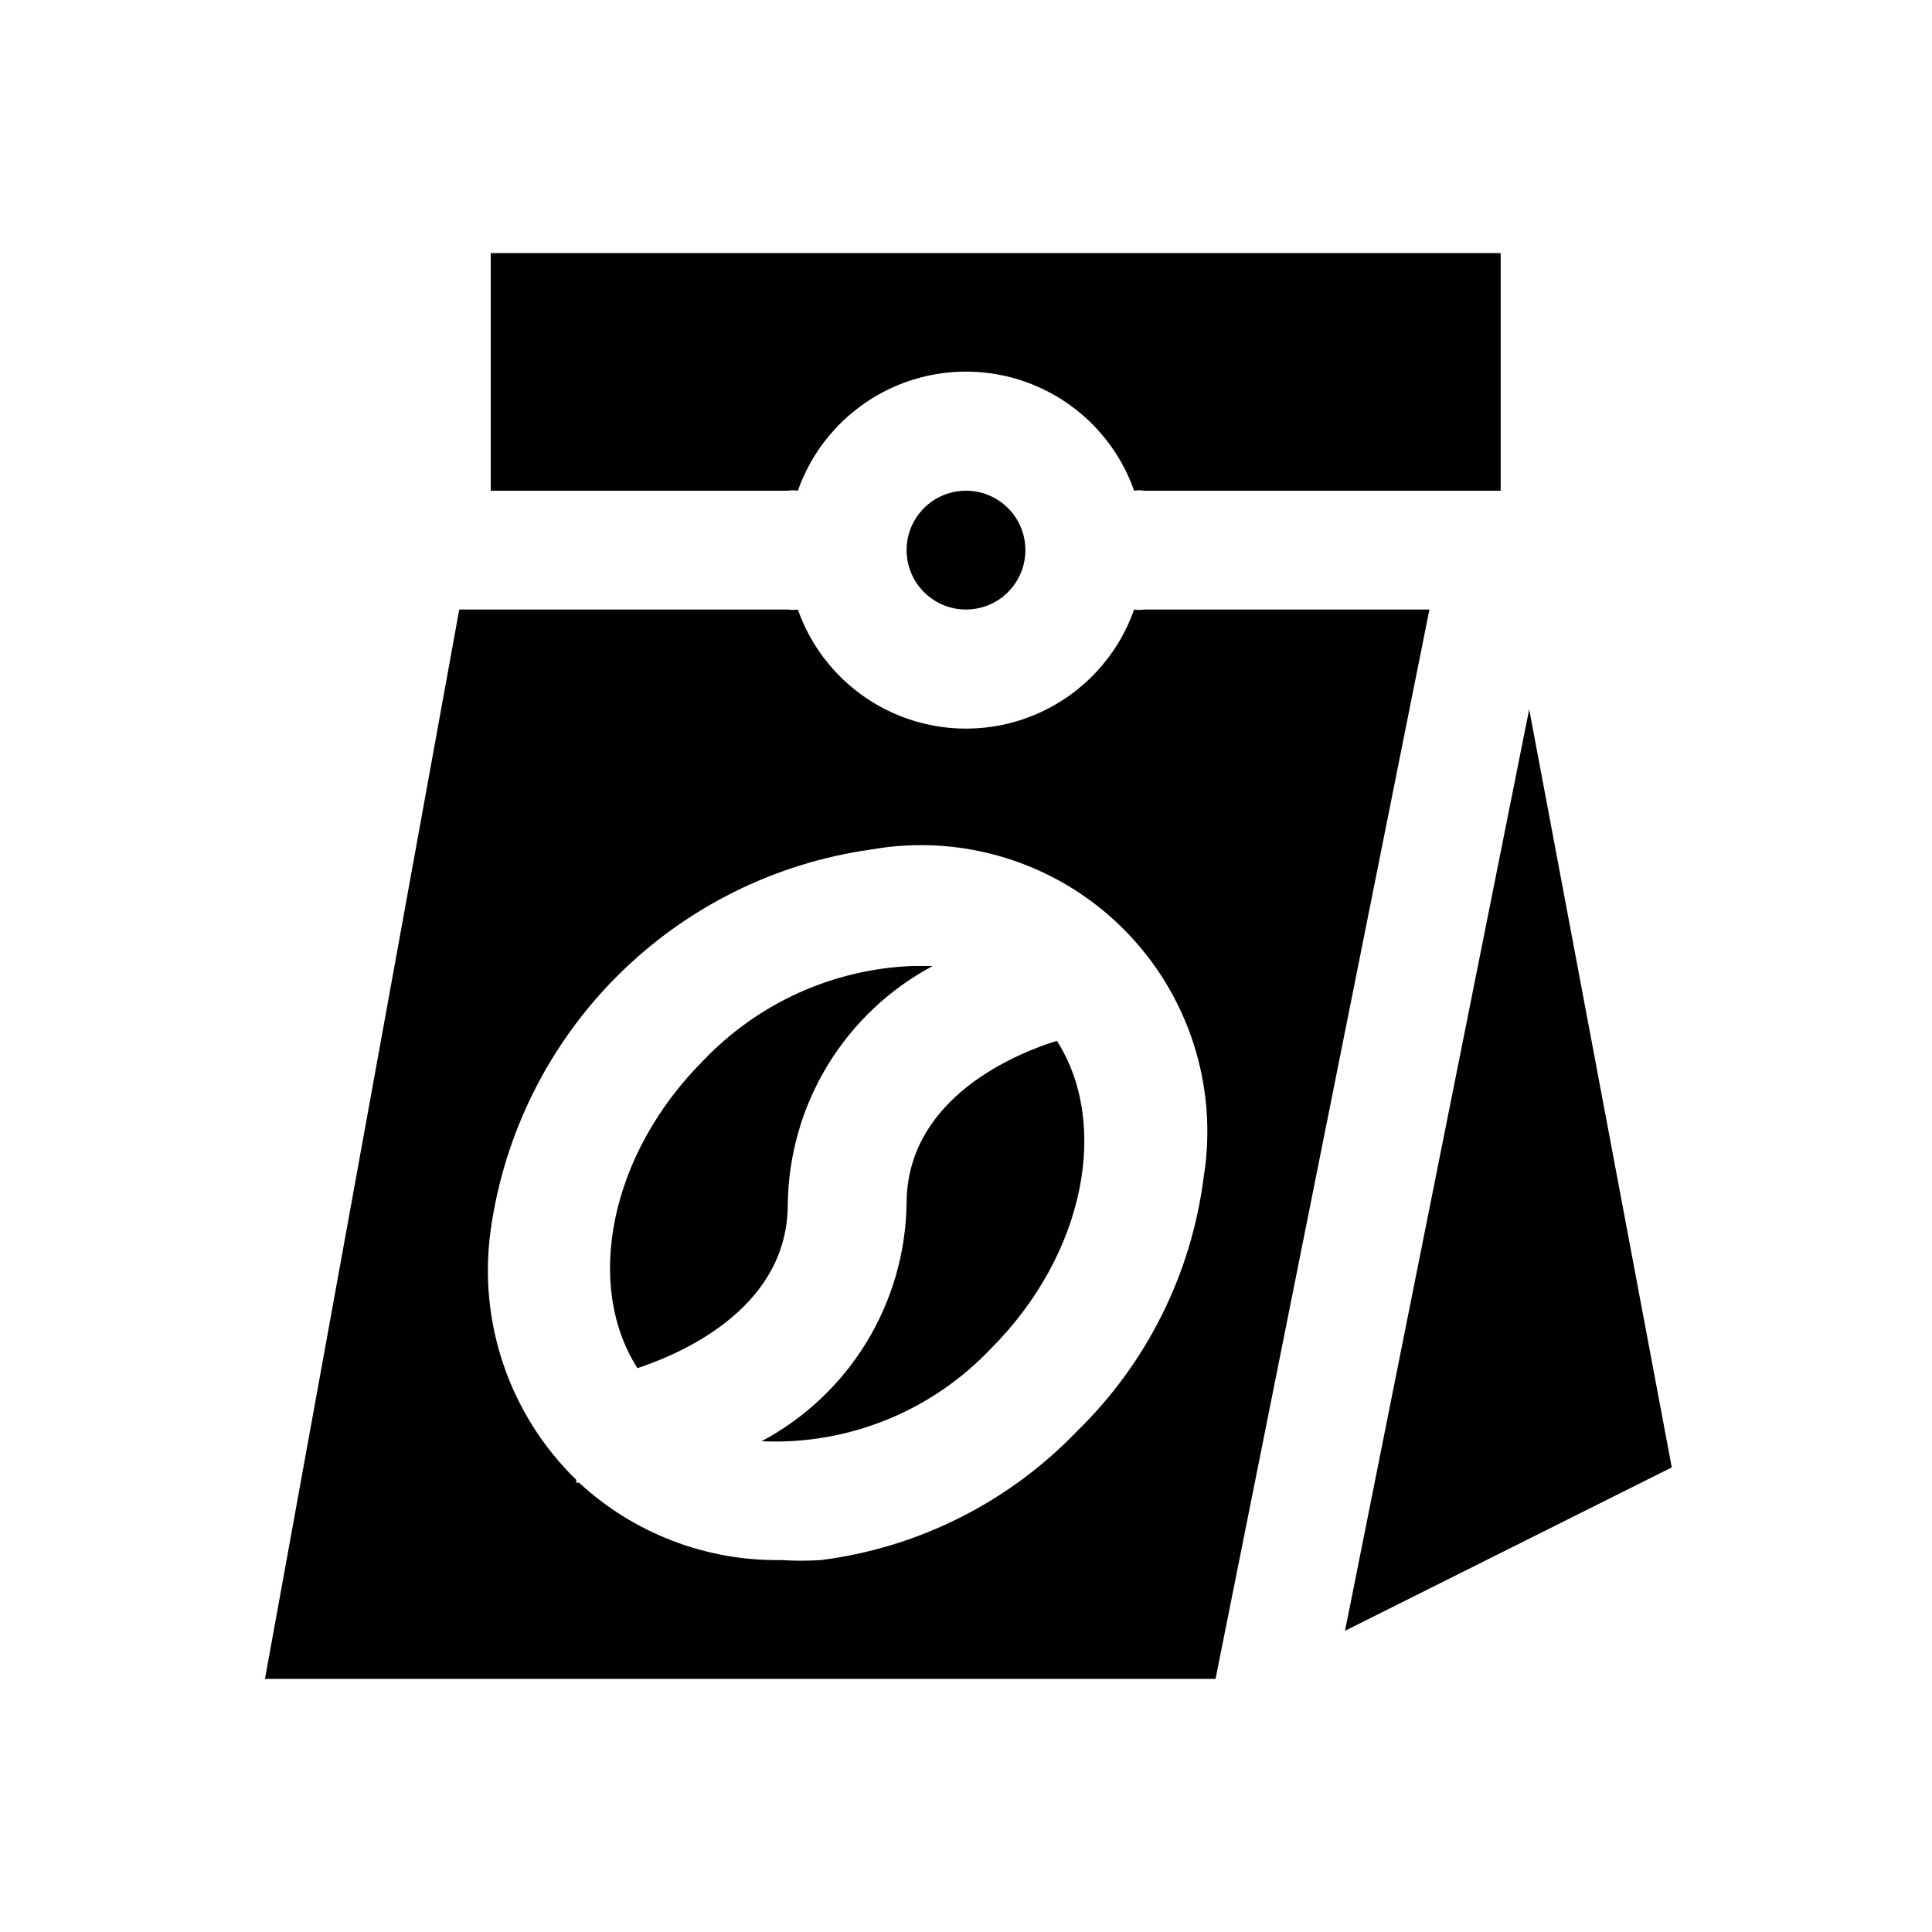
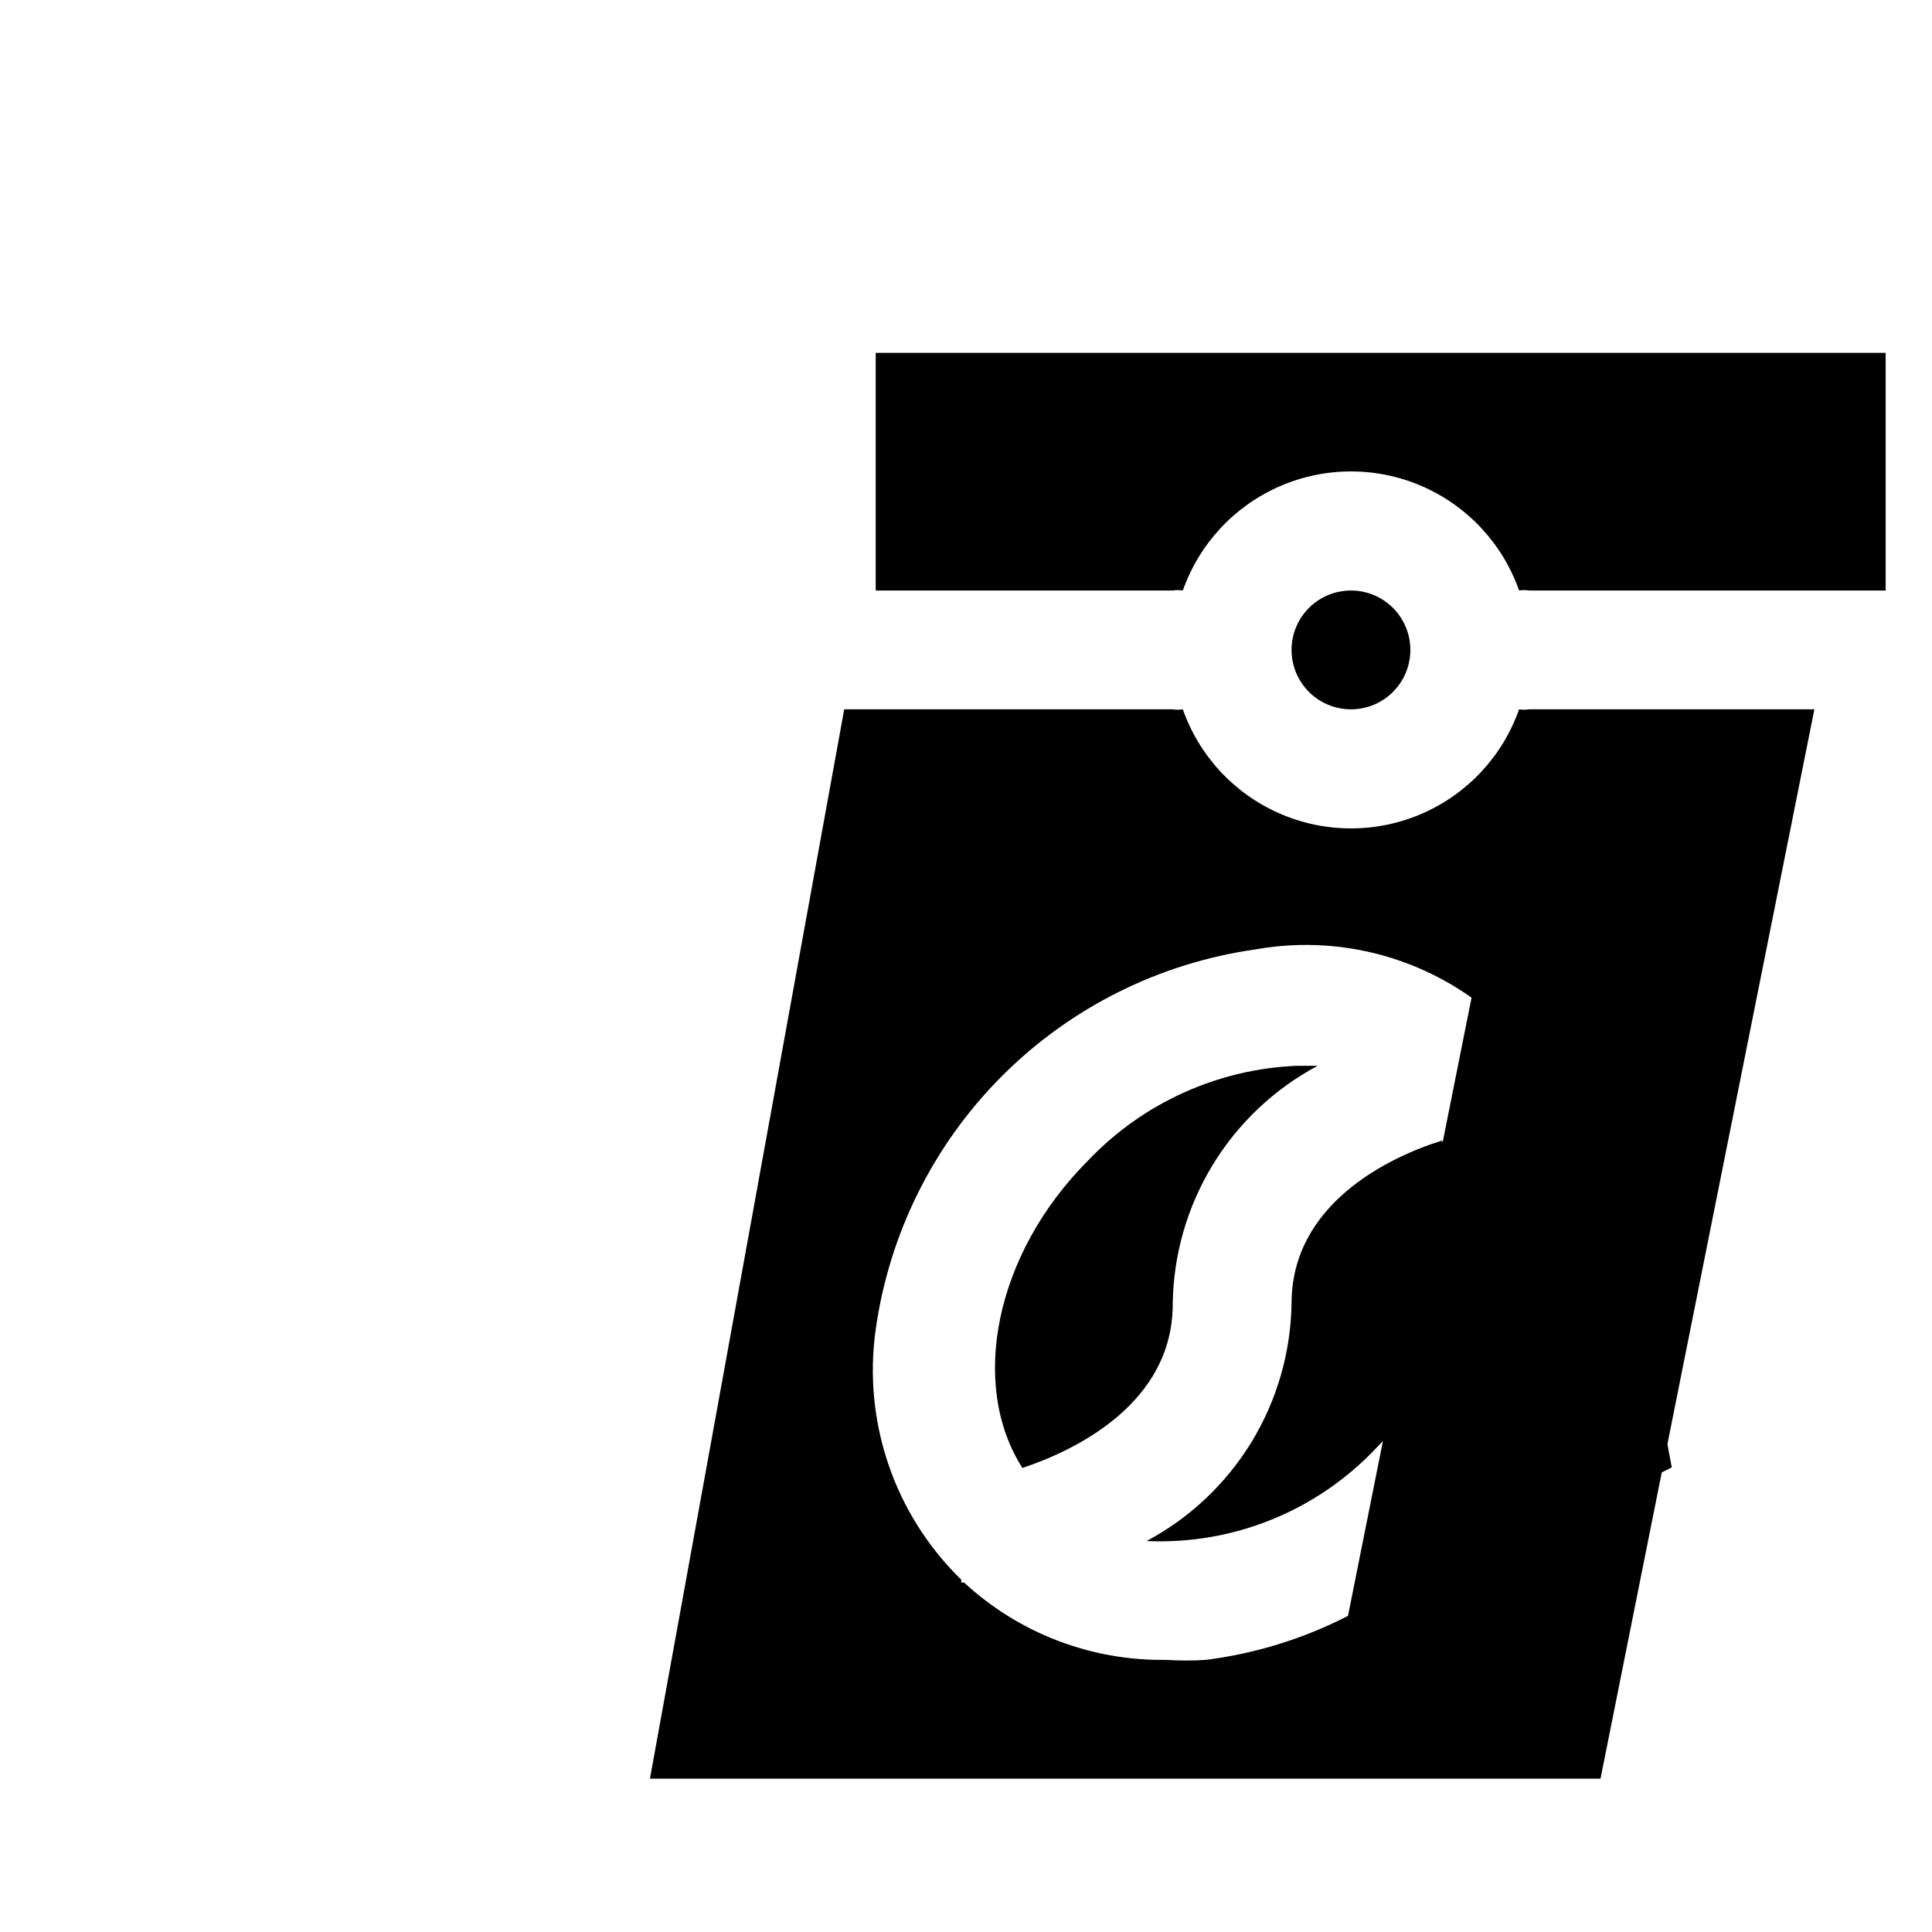
<svg xmlns="http://www.w3.org/2000/svg" fill="#000000" width="800px" height="800px" version="1.1" viewBox="144 144 512 512">
-   <path d="m549.25 331.98-48.805 244.19 86.594-43.297zm-102.02-26.449c-0.887 0.145-1.789 0.145-2.676 0-4.356 12.379-13.664 22.387-25.691 27.625-12.031 5.242-25.699 5.242-37.73 0-12.027-5.238-21.336-15.246-25.691-27.625-0.887 0.145-1.789 0.145-2.676 0h-87.062l-51.484 283.39h251.91l56.68-283.39zm15.742 150.51h0.004c-3.262 25.555-15.082 49.25-33.535 67.227-18.047 18.812-42 30.871-67.859 34.164-3.512 0.23-7.035 0.23-10.547 0-19.809 0.305-38.977-7.023-53.531-20.465-0.258-0.066-0.527-0.066-0.785 0v-0.789c-17.688-17.219-26.109-41.836-22.672-66.281 3.578-25.457 15.344-49.059 33.523-67.238 18.18-18.18 41.781-29.945 67.238-33.523 24.219-4.301 49.02 3.406 66.539 20.672 17.516 17.27 25.578 41.957 21.629 66.234zm-78.719 6.93c-0.191 12.969-3.856 25.656-10.609 36.73-6.758 11.074-16.359 20.137-27.805 26.242 22.863 1.039 45.047-7.926 60.77-24.559 25.031-25.031 31.488-59.672 17.477-81.555-14.168 4.41-39.832 16.848-39.832 43.141zm6.926-62.977h-5.352c-21.023 0.82-40.902 9.801-55.418 25.031-25.031 25.031-31.488 59.672-17.477 81.555 14.168-4.723 39.832-17.16 39.832-43.453 0.164-13 3.812-25.719 10.57-36.824 6.758-11.105 16.375-20.191 27.848-26.309zm8.82-125.95c-4.176 0-8.18 1.656-11.133 4.609-2.953 2.953-4.613 6.957-4.613 11.133 0 4.176 1.66 8.18 4.613 11.133 2.953 2.953 6.957 4.613 11.133 4.613s8.18-1.66 11.133-4.613c2.949-2.953 4.609-6.957 4.609-11.133 0-4.176-1.66-8.18-4.609-11.133-2.953-2.953-6.957-4.609-11.133-4.609zm-125.95-62.977v62.977h78.719c0.887-0.145 1.789-0.145 2.676 0 4.356-12.379 13.664-22.387 25.691-27.629 12.031-5.242 25.699-5.242 37.73 0 12.027 5.242 21.336 15.25 25.691 27.629 0.887-0.145 1.789-0.145 2.676 0h94.465v-62.977z" />
+   <path d="m549.25 331.98-48.805 244.19 86.594-43.297zc-0.887 0.145-1.789 0.145-2.676 0-4.356 12.379-13.664 22.387-25.691 27.625-12.031 5.242-25.699 5.242-37.73 0-12.027-5.238-21.336-15.246-25.691-27.625-0.887 0.145-1.789 0.145-2.676 0h-87.062l-51.484 283.39h251.91l56.68-283.39zm15.742 150.51h0.004c-3.262 25.555-15.082 49.25-33.535 67.227-18.047 18.812-42 30.871-67.859 34.164-3.512 0.23-7.035 0.23-10.547 0-19.809 0.305-38.977-7.023-53.531-20.465-0.258-0.066-0.527-0.066-0.785 0v-0.789c-17.688-17.219-26.109-41.836-22.672-66.281 3.578-25.457 15.344-49.059 33.523-67.238 18.18-18.18 41.781-29.945 67.238-33.523 24.219-4.301 49.02 3.406 66.539 20.672 17.516 17.27 25.578 41.957 21.629 66.234zm-78.719 6.93c-0.191 12.969-3.856 25.656-10.609 36.73-6.758 11.074-16.359 20.137-27.805 26.242 22.863 1.039 45.047-7.926 60.77-24.559 25.031-25.031 31.488-59.672 17.477-81.555-14.168 4.41-39.832 16.848-39.832 43.141zm6.926-62.977h-5.352c-21.023 0.82-40.902 9.801-55.418 25.031-25.031 25.031-31.488 59.672-17.477 81.555 14.168-4.723 39.832-17.16 39.832-43.453 0.164-13 3.812-25.719 10.57-36.824 6.758-11.105 16.375-20.191 27.848-26.309zm8.82-125.95c-4.176 0-8.18 1.656-11.133 4.609-2.953 2.953-4.613 6.957-4.613 11.133 0 4.176 1.66 8.18 4.613 11.133 2.953 2.953 6.957 4.613 11.133 4.613s8.18-1.66 11.133-4.613c2.949-2.953 4.609-6.957 4.609-11.133 0-4.176-1.66-8.18-4.609-11.133-2.953-2.953-6.957-4.609-11.133-4.609zm-125.95-62.977v62.977h78.719c0.887-0.145 1.789-0.145 2.676 0 4.356-12.379 13.664-22.387 25.691-27.629 12.031-5.242 25.699-5.242 37.73 0 12.027 5.242 21.336 15.25 25.691 27.629 0.887-0.145 1.789-0.145 2.676 0h94.465v-62.977z" />
</svg>